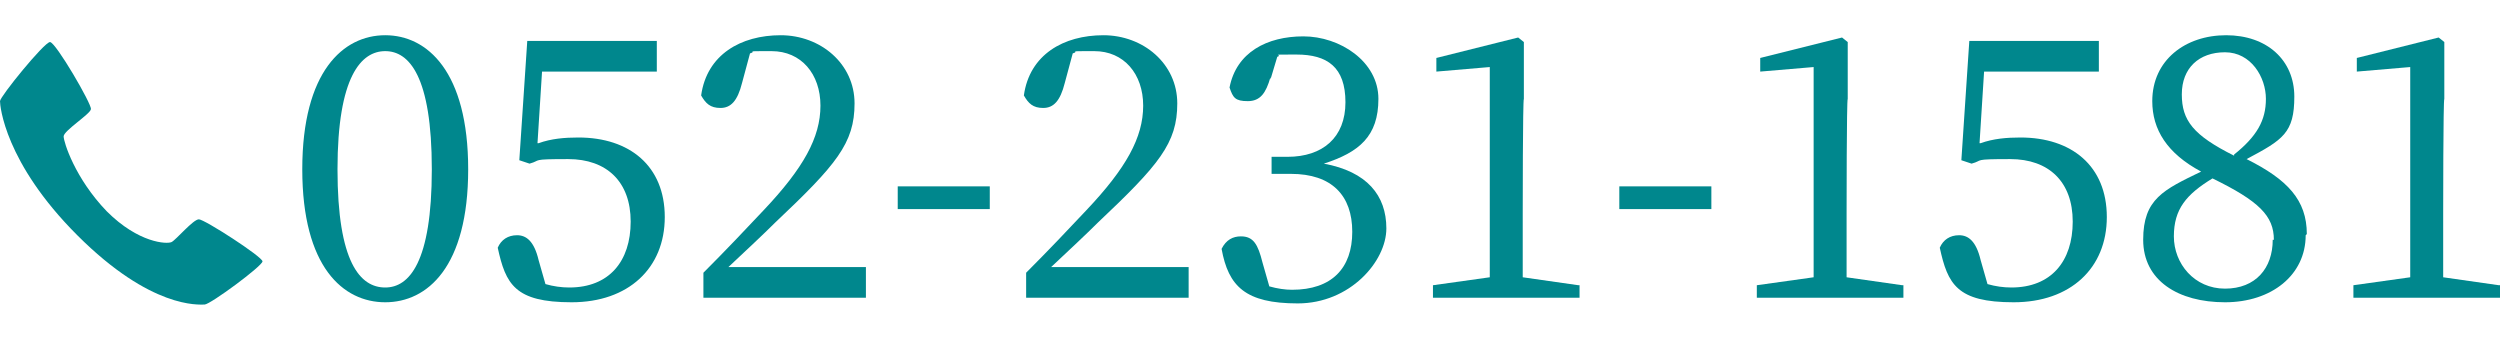
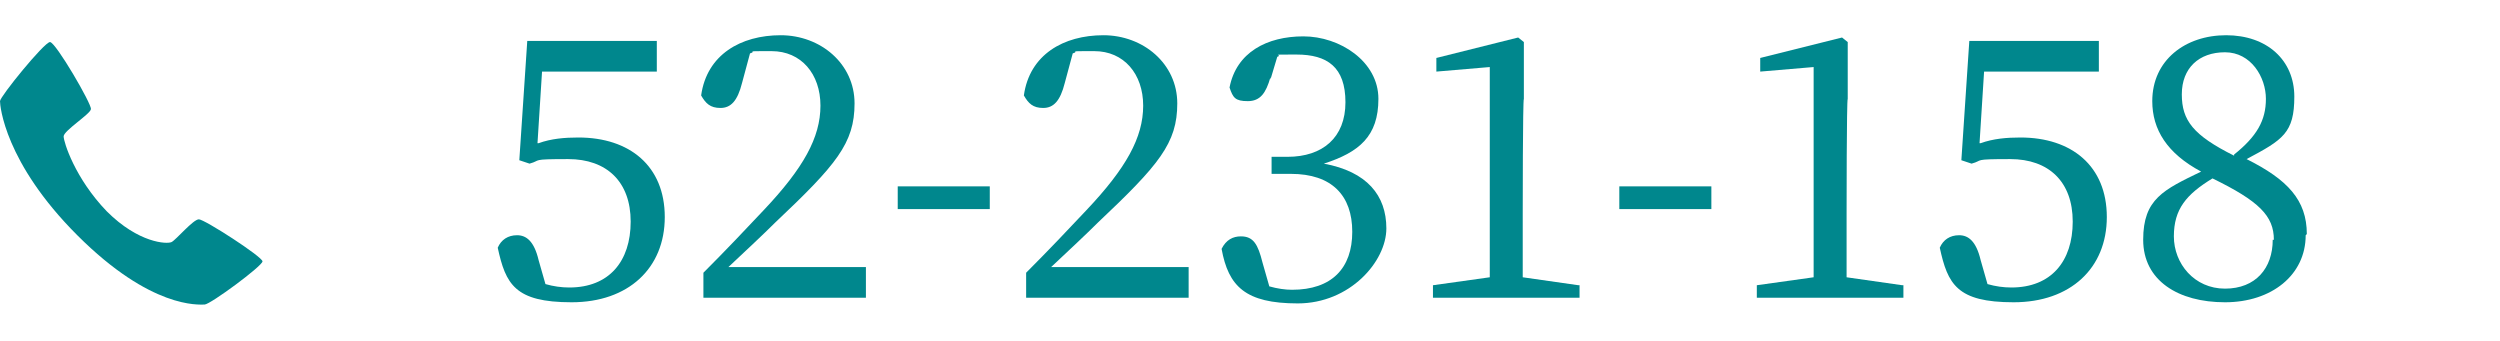
<svg xmlns="http://www.w3.org/2000/svg" id="contents" version="1.1" viewBox="0 0 220 30">
  <g>
-     <path d="M41.2,14.9c0,8.6-3.6,11.7-7.3,11.7s-7.3-3.1-7.3-11.7,3.6-11.8,7.3-11.8,7.3,3.2,7.3,11.8ZM33.9,25.3c2.1,0,4.1-2.2,4.1-10.4s-2-10.4-4.1-10.4-4.2,2.2-4.2,10.4,2,10.4,4.2,10.4Z" fill="#00878d" stroke-width="0" />
    <path d="M47.4,12.6c1.1-.4,2.3-.5,3.5-.5,4.5,0,7.6,2.5,7.6,7s-3.2,7.5-8.2,7.5-5.8-1.6-6.5-4.8c.3-.7.9-1.1,1.7-1.1s1.5.5,1.9,2.2l.6,2.1c.7.2,1.4.3,2.1.3,3.5,0,5.4-2.3,5.4-5.8s-2.1-5.5-5.5-5.5-2.3.1-3.4.4l-.9-.3.7-10.5h11.4v2.7h-10.1l-.4,6.3Z" fill="#00878d" stroke-width="0" />
    <path d="M76.2,23.5v2.7h-14.3v-2.2c1.9-1.9,3.8-3.9,5.3-5.5,3.5-3.7,5-6.4,5-9.2s-1.7-4.8-4.3-4.8-1.2,0-1.9.2l-.7,2.6c-.4,1.6-1,2.2-1.9,2.2s-1.3-.4-1.7-1.1c.5-3.6,3.5-5.3,7-5.3s6.5,2.5,6.5,6-1.6,5.4-7,10.5c-1,1-2.5,2.4-4.1,3.9h12.1Z" fill="#00878d" stroke-width="0" />
    <path d="M79,16.4h8.1v2h-8.1v-2Z" fill="#00878d" stroke-width="0" />
    <path d="M104.6,23.5v2.7h-14.3v-2.2c1.9-1.9,3.8-3.9,5.3-5.5,3.5-3.7,5-6.4,5-9.2s-1.7-4.8-4.3-4.8-1.2,0-1.9.2l-.7,2.6c-.4,1.6-1,2.2-1.9,2.2s-1.3-.4-1.7-1.1c.5-3.6,3.5-5.3,7-5.3s6.5,2.5,6.5,6-1.6,5.4-7,10.5c-1,1-2.5,2.4-4.1,3.9h12.1Z" fill="#00878d" stroke-width="0" />
    <path d="M111.8,6.8c-.4,1.4-.9,2.1-2,2.1s-1.3-.3-1.6-1.2c.6-3.1,3.3-4.5,6.5-4.5s6.6,2.2,6.6,5.5-1.7,4.7-4.8,5.7c3.8.7,5.5,2.8,5.5,5.7s-3.2,6.6-7.8,6.6-6.1-1.5-6.7-4.8c.4-.8,1-1.1,1.7-1.1,1.1,0,1.5.7,1.9,2.3l.6,2.1c.7.2,1.4.3,2,.3,3.5,0,5.3-1.9,5.3-5.1s-1.8-5.1-5.4-5.1h-1.7v-1.5h1.4c3.1,0,5.1-1.7,5.1-4.8s-1.6-4.2-4.3-4.2-1.1,0-1.7.2l-.6,2Z" fill="#00878d" stroke-width="0" />
    <path d="M139,25.1v1.1h-12.9v-1.1l5-.7c0-1.8,0-3.7,0-5.6V5.9l-4.7.4v-1.2l7.2-1.8.5.4v5c-.1,0-.1,10.1-.1,10.1,0,1.8,0,3.7,0,5.6l4.9.7Z" fill="#00878d" stroke-width="0" />
    <path d="M142.5,16.4h8.1v2h-8.1v-2Z" fill="#00878d" stroke-width="0" />
    <path d="M167.5,25.1v1.1h-12.9v-1.1l5-.7c0-1.8,0-3.7,0-5.6V5.9l-4.7.4v-1.2l7.2-1.8.5.4v5c-.1,0-.1,10.1-.1,10.1,0,1.8,0,3.7,0,5.6l4.9.7Z" fill="#00878d" stroke-width="0" />
    <path d="M174.3,12.6c1.1-.4,2.3-.5,3.5-.5,4.5,0,7.6,2.5,7.6,7s-3.2,7.5-8.2,7.5-5.8-1.6-6.5-4.8c.3-.7.9-1.1,1.7-1.1s1.5.5,1.9,2.2l.6,2.1c.7.2,1.4.3,2.1.3,3.5,0,5.4-2.3,5.4-5.8s-2.1-5.5-5.5-5.5-2.3.1-3.4.4l-.9-.3.7-10.5h11.4v2.7h-10.1l-.4,6.3Z" fill="#00878d" stroke-width="0" />
    <path d="M202.9,20.7c0,3.5-3,5.9-7.1,5.9s-7.2-1.9-7.2-5.5,1.8-4.4,5.1-6c-3-1.6-4.3-3.7-4.3-6.2,0-3.6,2.9-5.8,6.5-5.8s6,2.2,6,5.4-1,3.8-4.2,5.5c3.6,1.8,5.3,3.6,5.3,6.6ZM200.1,21.1c0-2.1-1.3-3.4-5.4-5.4-2.3,1.4-3.4,2.7-3.4,5.1s1.8,4.6,4.5,4.6,4.2-1.8,4.2-4.3ZM196.6,13.6c2-1.6,2.8-3,2.8-4.9s-1.3-4.1-3.6-4.1-3.8,1.4-3.8,3.7,1,3.6,4.6,5.4Z" fill="#00878d" stroke-width="0" />
-     <path d="M220,25.1v1.1h-12.9v-1.1l5-.7c0-1.8,0-3.7,0-5.6V5.9l-4.7.4v-1.2l7.2-1.8.5.4v5c-.1,0-.1,10.1-.1,10.1,0,1.8,0,3.7,0,5.6l4.9.7Z" fill="#00878d" stroke-width="0" />
  </g>
  <path d="M18,26.8c-.5,0-4.7.4-11.2-6.1C.4,14.3,0,9.3,0,8.9S3.9,3.7,4.4,3.7s3.7,5.5,3.6,5.9c0,.4-2.4,1.9-2.4,2.4s1,3.7,3.8,6.6c2.8,2.8,5.3,2.9,5.7,2.7.4-.2,1.9-2,2.4-2s5.6,3.3,5.6,3.7-4.6,3.8-5.1,3.8Z" fill="#00878d" stroke-width="0" />
</svg>